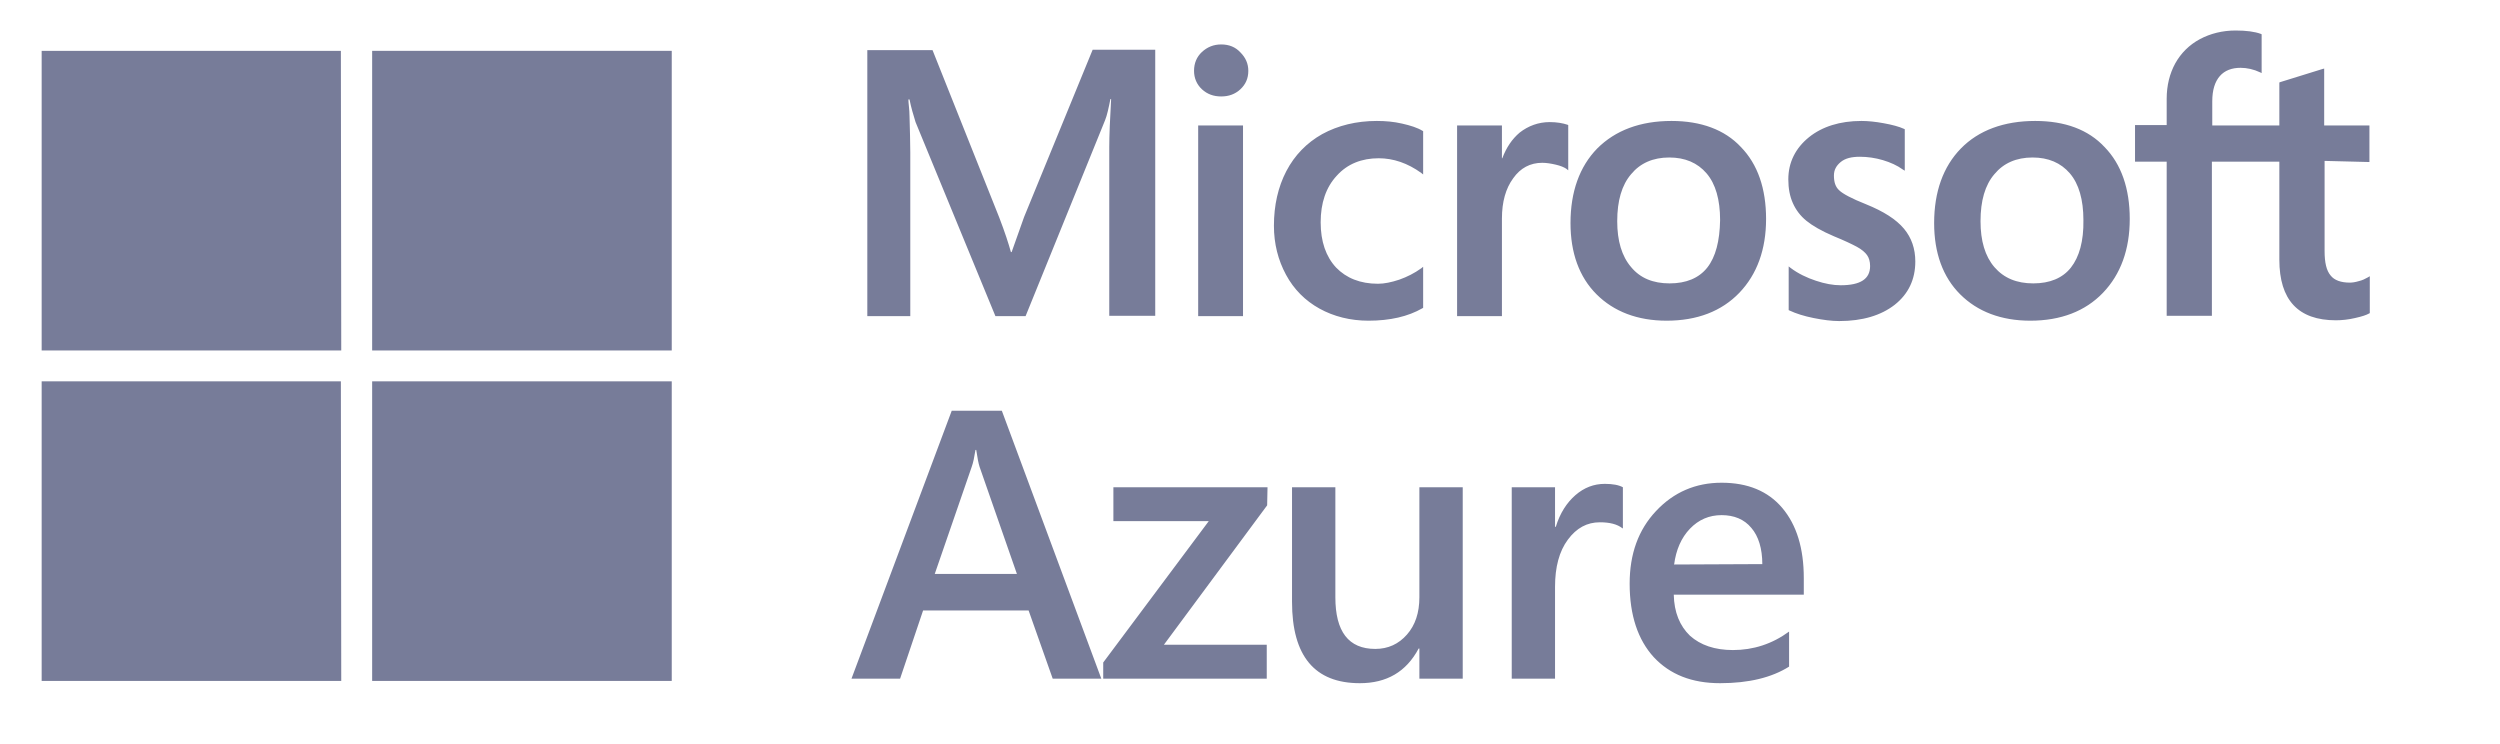
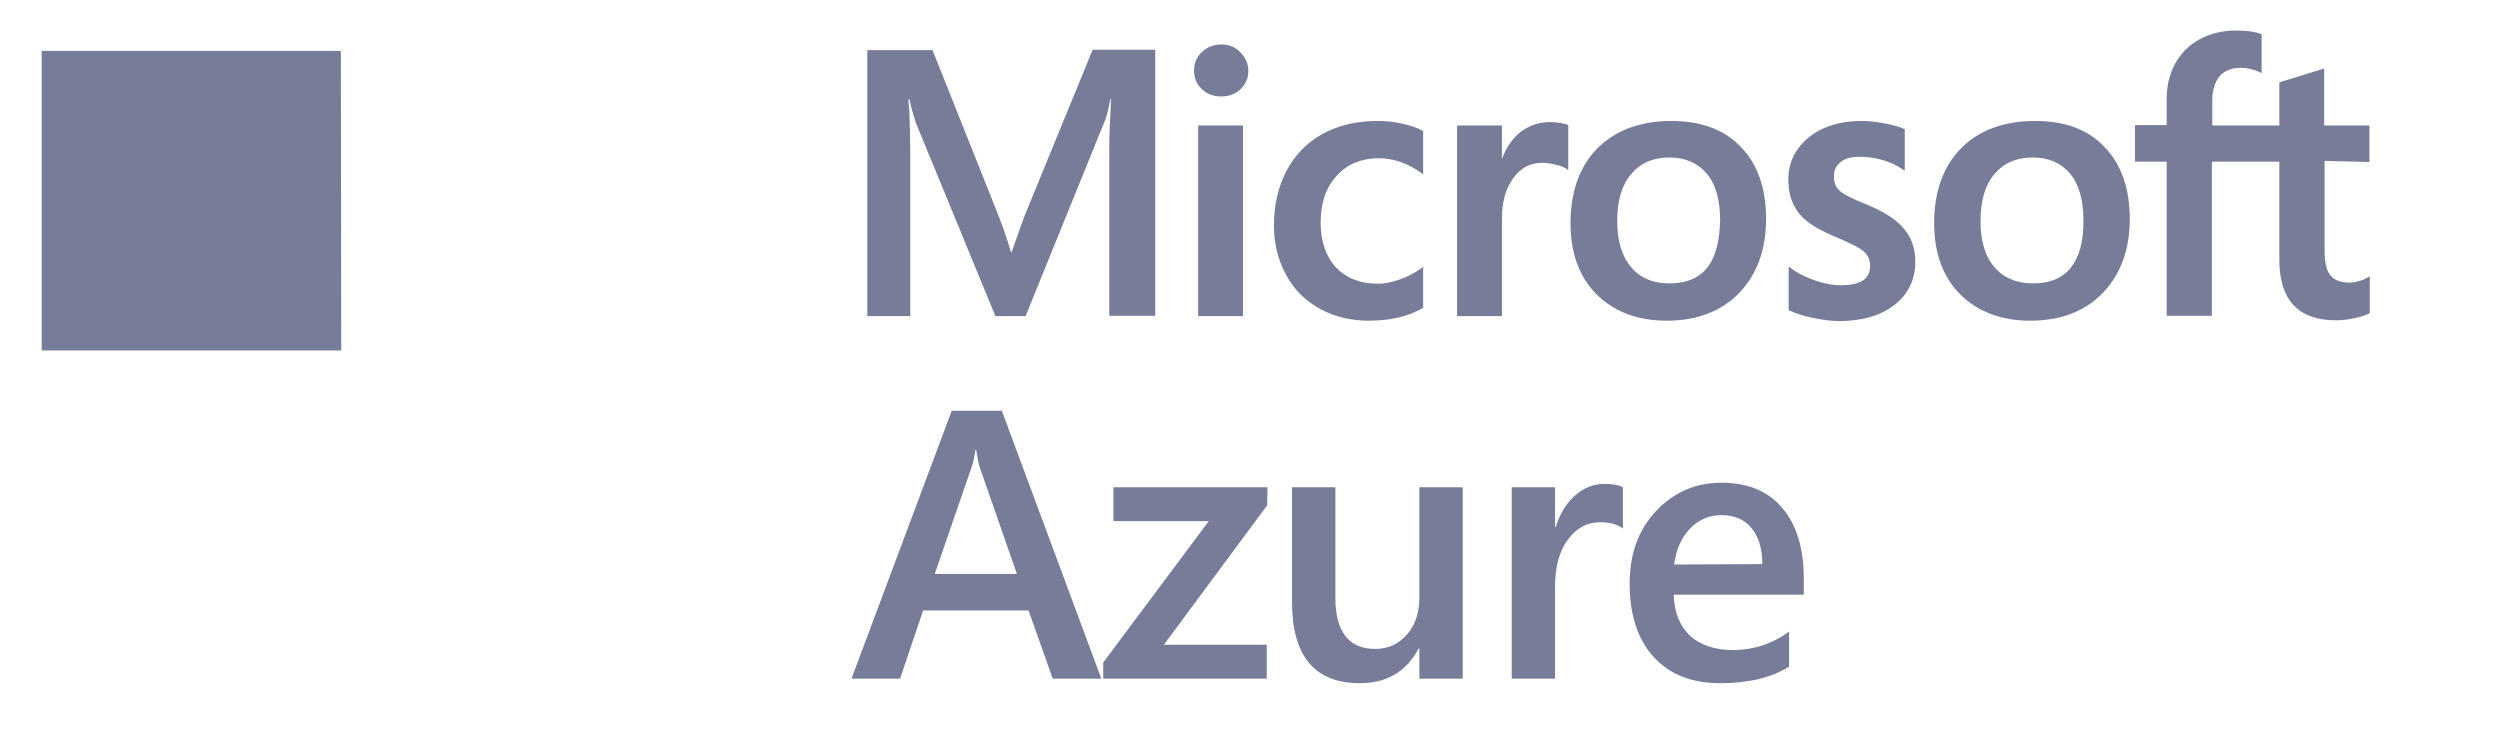
<svg xmlns="http://www.w3.org/2000/svg" width="356" zoomAndPan="magnify" viewBox="0 0 267 79.5" height="106" preserveAspectRatio="xMidYMid meet" version="1.0">
  <path fill="#777c99" d="M 109.371 23.18 L 108.043 26.922 L 107.965 26.922 C 107.723 26.039 107.32 24.789 106.715 23.219 L 99.594 5.352 L 92.629 5.352 L 92.629 33.766 L 97.219 33.766 L 97.219 16.297 C 97.219 15.211 97.176 13.922 97.137 12.434 C 97.137 11.668 97.016 11.066 97.016 10.625 L 97.137 10.625 C 97.297 11.43 97.539 12.273 97.781 13.039 L 106.312 33.766 L 109.531 33.766 L 118.023 12.836 C 118.227 12.355 118.426 11.43 118.59 10.582 L 118.668 10.582 C 118.547 12.637 118.469 14.527 118.469 15.695 L 118.469 33.727 L 123.379 33.727 L 123.379 5.312 L 116.695 5.312 Z M 127.965 33.766 L 132.754 33.766 L 132.754 13.398 L 127.965 13.398 Z M 130.422 4.746 C 129.617 4.746 128.934 5.027 128.367 5.551 C 127.805 6.074 127.523 6.758 127.523 7.566 C 127.523 8.328 127.805 9.012 128.367 9.535 C 128.934 10.059 129.617 10.301 130.422 10.301 C 131.227 10.301 131.91 10.059 132.473 9.535 C 133.035 9.012 133.32 8.371 133.32 7.566 C 133.32 6.801 133.035 6.156 132.473 5.594 C 131.949 5.027 131.266 4.746 130.422 4.746 M 149.738 13.199 C 148.855 12.996 147.969 12.918 147.043 12.918 C 144.871 12.918 142.898 13.398 141.207 14.324 C 139.559 15.25 138.27 16.578 137.383 18.27 C 136.5 19.961 136.055 21.934 136.055 24.105 C 136.055 26.039 136.5 27.77 137.344 29.34 C 138.188 30.906 139.395 32.113 140.926 32.961 C 142.453 33.805 144.227 34.25 146.156 34.25 C 148.453 34.25 150.383 33.805 151.914 32.922 L 151.992 32.879 L 151.992 28.492 L 151.793 28.652 C 151.066 29.176 150.262 29.578 149.457 29.863 C 148.613 30.145 147.848 30.305 147.164 30.305 C 145.273 30.305 143.781 29.699 142.695 28.574 C 141.609 27.406 141.047 25.797 141.047 23.742 C 141.047 21.691 141.609 20 142.777 18.754 C 143.902 17.504 145.434 16.902 147.246 16.902 C 148.812 16.902 150.344 17.426 151.793 18.473 L 151.992 18.633 L 151.992 14.004 L 151.914 13.965 C 151.391 13.641 150.625 13.398 149.738 13.199 M 165.516 13.039 C 164.309 13.039 163.223 13.441 162.297 14.164 C 161.492 14.848 160.887 15.734 160.445 16.902 L 160.406 16.902 L 160.406 13.398 L 155.617 13.398 L 155.617 33.766 L 160.406 33.766 L 160.406 23.34 C 160.406 21.57 160.809 20.121 161.613 19.035 C 162.379 17.949 163.422 17.387 164.711 17.387 C 165.152 17.387 165.637 17.465 166.16 17.586 C 166.684 17.707 167.047 17.867 167.289 18.027 L 167.488 18.191 L 167.488 13.359 L 167.406 13.32 C 166.926 13.16 166.281 13.039 165.516 13.039 M 182.34 28.574 C 181.453 29.699 180.086 30.266 178.316 30.266 C 176.543 30.266 175.176 29.699 174.211 28.535 C 173.203 27.367 172.719 25.715 172.719 23.625 C 172.719 21.449 173.203 19.758 174.211 18.594 C 175.176 17.426 176.543 16.82 178.273 16.82 C 179.965 16.82 181.293 17.387 182.258 18.512 C 183.227 19.637 183.707 21.328 183.707 23.504 C 183.668 25.758 183.227 27.445 182.34 28.574 M 178.516 12.918 C 175.176 12.918 172.52 13.922 170.586 15.855 C 168.695 17.789 167.73 20.484 167.73 23.824 C 167.73 27.004 168.656 29.578 170.508 31.43 C 172.359 33.281 174.895 34.25 177.992 34.25 C 181.254 34.25 183.867 33.242 185.762 31.27 C 187.652 29.297 188.617 26.641 188.617 23.383 C 188.617 20.16 187.734 17.547 185.922 15.695 C 184.191 13.844 181.656 12.918 178.516 12.918 M 199.285 21.812 C 197.754 21.207 196.789 20.684 196.426 20.324 C 196.023 19.961 195.863 19.438 195.863 18.754 C 195.863 18.148 196.105 17.707 196.586 17.305 C 197.07 16.902 197.754 16.742 198.641 16.742 C 199.445 16.742 200.289 16.863 201.094 17.102 C 201.898 17.344 202.625 17.668 203.227 18.109 L 203.43 18.23 L 203.43 13.805 L 203.348 13.762 C 202.824 13.52 202.059 13.32 201.176 13.16 C 200.289 12.996 199.484 12.918 198.801 12.918 C 196.508 12.918 194.613 13.52 193.207 14.648 C 191.758 15.816 190.992 17.344 190.992 19.156 C 190.992 20.121 191.152 20.965 191.477 21.691 C 191.797 22.414 192.281 23.059 192.926 23.582 C 193.566 24.105 194.535 24.668 195.863 25.234 C 196.949 25.676 197.793 26.078 198.316 26.359 C 198.84 26.641 199.203 26.965 199.402 27.246 C 199.605 27.527 199.727 27.93 199.727 28.414 C 199.727 29.781 198.719 30.465 196.586 30.465 C 195.781 30.465 194.895 30.305 193.93 29.98 C 192.965 29.66 192.039 29.219 191.234 28.613 L 191.031 28.453 L 191.031 33.121 L 191.113 33.16 C 191.797 33.484 192.684 33.766 193.688 33.965 C 194.695 34.168 195.621 34.289 196.426 34.289 C 198.922 34.289 200.895 33.684 202.344 32.559 C 203.832 31.391 204.555 29.82 204.555 27.93 C 204.555 26.562 204.152 25.395 203.348 24.43 C 202.504 23.422 201.176 22.578 199.285 21.812 M 221.176 28.574 C 220.293 29.699 218.926 30.266 217.152 30.266 C 215.383 30.266 214.016 29.699 213.008 28.535 C 212 27.367 211.52 25.715 211.52 23.625 C 211.52 21.449 212 19.758 213.008 18.594 C 213.973 17.426 215.344 16.82 217.074 16.82 C 218.762 16.82 220.09 17.387 221.059 18.512 C 222.023 19.637 222.508 21.328 222.508 23.504 C 222.547 25.758 222.062 27.445 221.176 28.574 M 217.355 12.918 C 214.016 12.918 211.316 13.922 209.426 15.855 C 207.535 17.789 206.566 20.484 206.566 23.824 C 206.566 27.004 207.492 29.578 209.344 31.43 C 211.195 33.281 213.73 34.25 216.832 34.25 C 220.09 34.25 222.707 33.242 224.598 31.27 C 226.492 29.297 227.457 26.641 227.457 23.383 C 227.457 20.16 226.57 17.547 224.758 15.695 C 223.027 13.844 220.535 12.918 217.355 12.918 M 253.055 17.305 L 253.055 13.398 L 248.223 13.398 L 248.223 7.324 L 248.062 7.363 L 243.516 8.773 L 243.434 8.812 L 243.434 13.398 L 236.27 13.398 L 236.27 10.824 C 236.27 9.617 236.551 8.73 237.074 8.129 C 237.598 7.523 238.363 7.242 239.289 7.242 C 239.973 7.242 240.699 7.402 241.383 7.727 L 241.543 7.805 L 241.543 3.66 L 241.461 3.621 C 240.816 3.379 239.891 3.258 238.766 3.258 C 237.355 3.258 236.07 3.582 234.941 4.184 C 233.816 4.789 232.93 5.672 232.324 6.758 C 231.723 7.848 231.402 9.133 231.402 10.543 L 231.402 13.359 L 228.02 13.359 L 228.02 17.266 L 231.402 17.266 L 231.402 33.727 L 236.23 33.727 L 236.23 17.266 L 243.434 17.266 L 243.434 27.727 C 243.434 32.035 245.445 34.207 249.473 34.207 C 250.117 34.207 250.84 34.129 251.523 33.965 C 252.25 33.805 252.73 33.645 253.012 33.484 L 253.094 33.441 L 253.094 29.5 L 252.891 29.621 C 252.609 29.781 252.289 29.941 251.926 30.023 C 251.523 30.145 251.203 30.184 250.961 30.184 C 250.035 30.184 249.309 29.941 248.906 29.418 C 248.465 28.895 248.266 28.051 248.266 26.801 L 248.266 17.184 Z M 253.055 17.305 " fill-opacity="1" fill-rule="nonzero" />
-   <path fill="#777c99" d="M 36.445 37.43 L 4.449 37.43 L 4.449 5.43 L 36.406 5.43 Z M 36.445 37.43 " fill-opacity="1" fill-rule="nonzero" />
-   <path fill="#777c99" d="M 39.746 5.43 L 71.742 5.43 L 71.742 37.43 L 39.746 37.43 Z M 39.746 5.43 " fill-opacity="1" fill-rule="nonzero" />
-   <path fill="#777c99" d="M 36.445 72.723 L 4.449 72.723 L 4.449 40.727 L 36.406 40.727 Z M 36.445 72.723 " fill-opacity="1" fill-rule="nonzero" />
-   <path fill="#777c99" d="M 39.746 40.727 L 71.742 40.727 L 71.742 72.723 L 39.746 72.723 Z M 39.746 40.727 " fill-opacity="1" fill-rule="nonzero" />
+   <path fill="#777c99" d="M 36.445 37.43 L 4.449 37.43 L 4.449 5.43 L 36.406 5.43 M 36.445 37.43 " fill-opacity="1" fill-rule="nonzero" />
  <path fill="#777c99" d="M 108.605 61.293 L 104.621 49.863 C 104.504 49.5 104.383 48.898 104.262 48.055 L 104.18 48.055 C 104.059 48.816 103.938 49.422 103.777 49.863 L 99.832 61.293 Z M 117.621 72.484 L 112.43 72.484 L 109.855 65.199 L 98.586 65.199 L 96.129 72.484 L 90.938 72.484 L 101.645 43.867 L 106.996 43.867 Z M 135.332 53.969 L 124.305 68.859 L 135.289 68.859 L 135.289 72.484 L 117.824 72.484 L 117.824 70.754 L 129.094 55.66 L 118.91 55.66 L 118.91 52.039 L 135.371 52.039 Z M 156.219 72.484 L 151.59 72.484 L 151.59 69.262 L 151.512 69.262 C 150.184 71.758 148.09 72.965 145.23 72.965 C 140.402 72.965 137.988 70.066 137.988 64.273 L 137.988 52.039 L 142.617 52.039 L 142.617 63.789 C 142.617 67.453 144.023 69.305 146.883 69.305 C 148.25 69.305 149.379 68.781 150.262 67.773 C 151.148 66.77 151.59 65.441 151.59 63.789 L 151.59 52.039 L 156.219 52.039 Z M 173.285 56.426 C 172.719 55.98 171.914 55.781 170.867 55.781 C 169.5 55.781 168.375 56.383 167.449 57.633 C 166.523 58.879 166.078 60.57 166.078 62.664 L 166.078 72.484 L 161.453 72.484 L 161.453 52.039 L 166.078 52.039 L 166.078 56.262 L 166.16 56.262 C 166.602 54.812 167.328 53.688 168.254 52.883 C 169.18 52.078 170.227 51.676 171.391 51.676 C 172.238 51.676 172.883 51.797 173.324 52.039 L 173.324 56.426 Z M 188.215 60.246 C 188.215 58.598 187.812 57.27 187.047 56.383 C 186.285 55.457 185.195 55.016 183.867 55.016 C 182.539 55.016 181.414 55.5 180.488 56.465 C 179.562 57.43 179 58.719 178.797 60.289 Z M 192.684 63.508 L 178.758 63.508 C 178.797 65.398 179.402 66.848 180.488 67.895 C 181.613 68.902 183.145 69.426 185.078 69.426 C 187.25 69.426 189.262 68.781 191.074 67.453 L 191.074 71.195 C 189.223 72.363 186.766 72.965 183.707 72.965 C 180.688 72.965 178.355 72.039 176.625 70.188 C 174.934 68.336 174.047 65.723 174.047 62.34 C 174.047 59.16 174.973 56.586 176.867 54.574 C 178.758 52.562 181.094 51.555 183.867 51.555 C 186.645 51.555 188.82 52.441 190.348 54.25 C 191.879 56.062 192.645 58.559 192.645 61.738 L 192.645 63.508 Z M 192.684 63.508 " fill-opacity="1" fill-rule="nonzero" />
</svg>